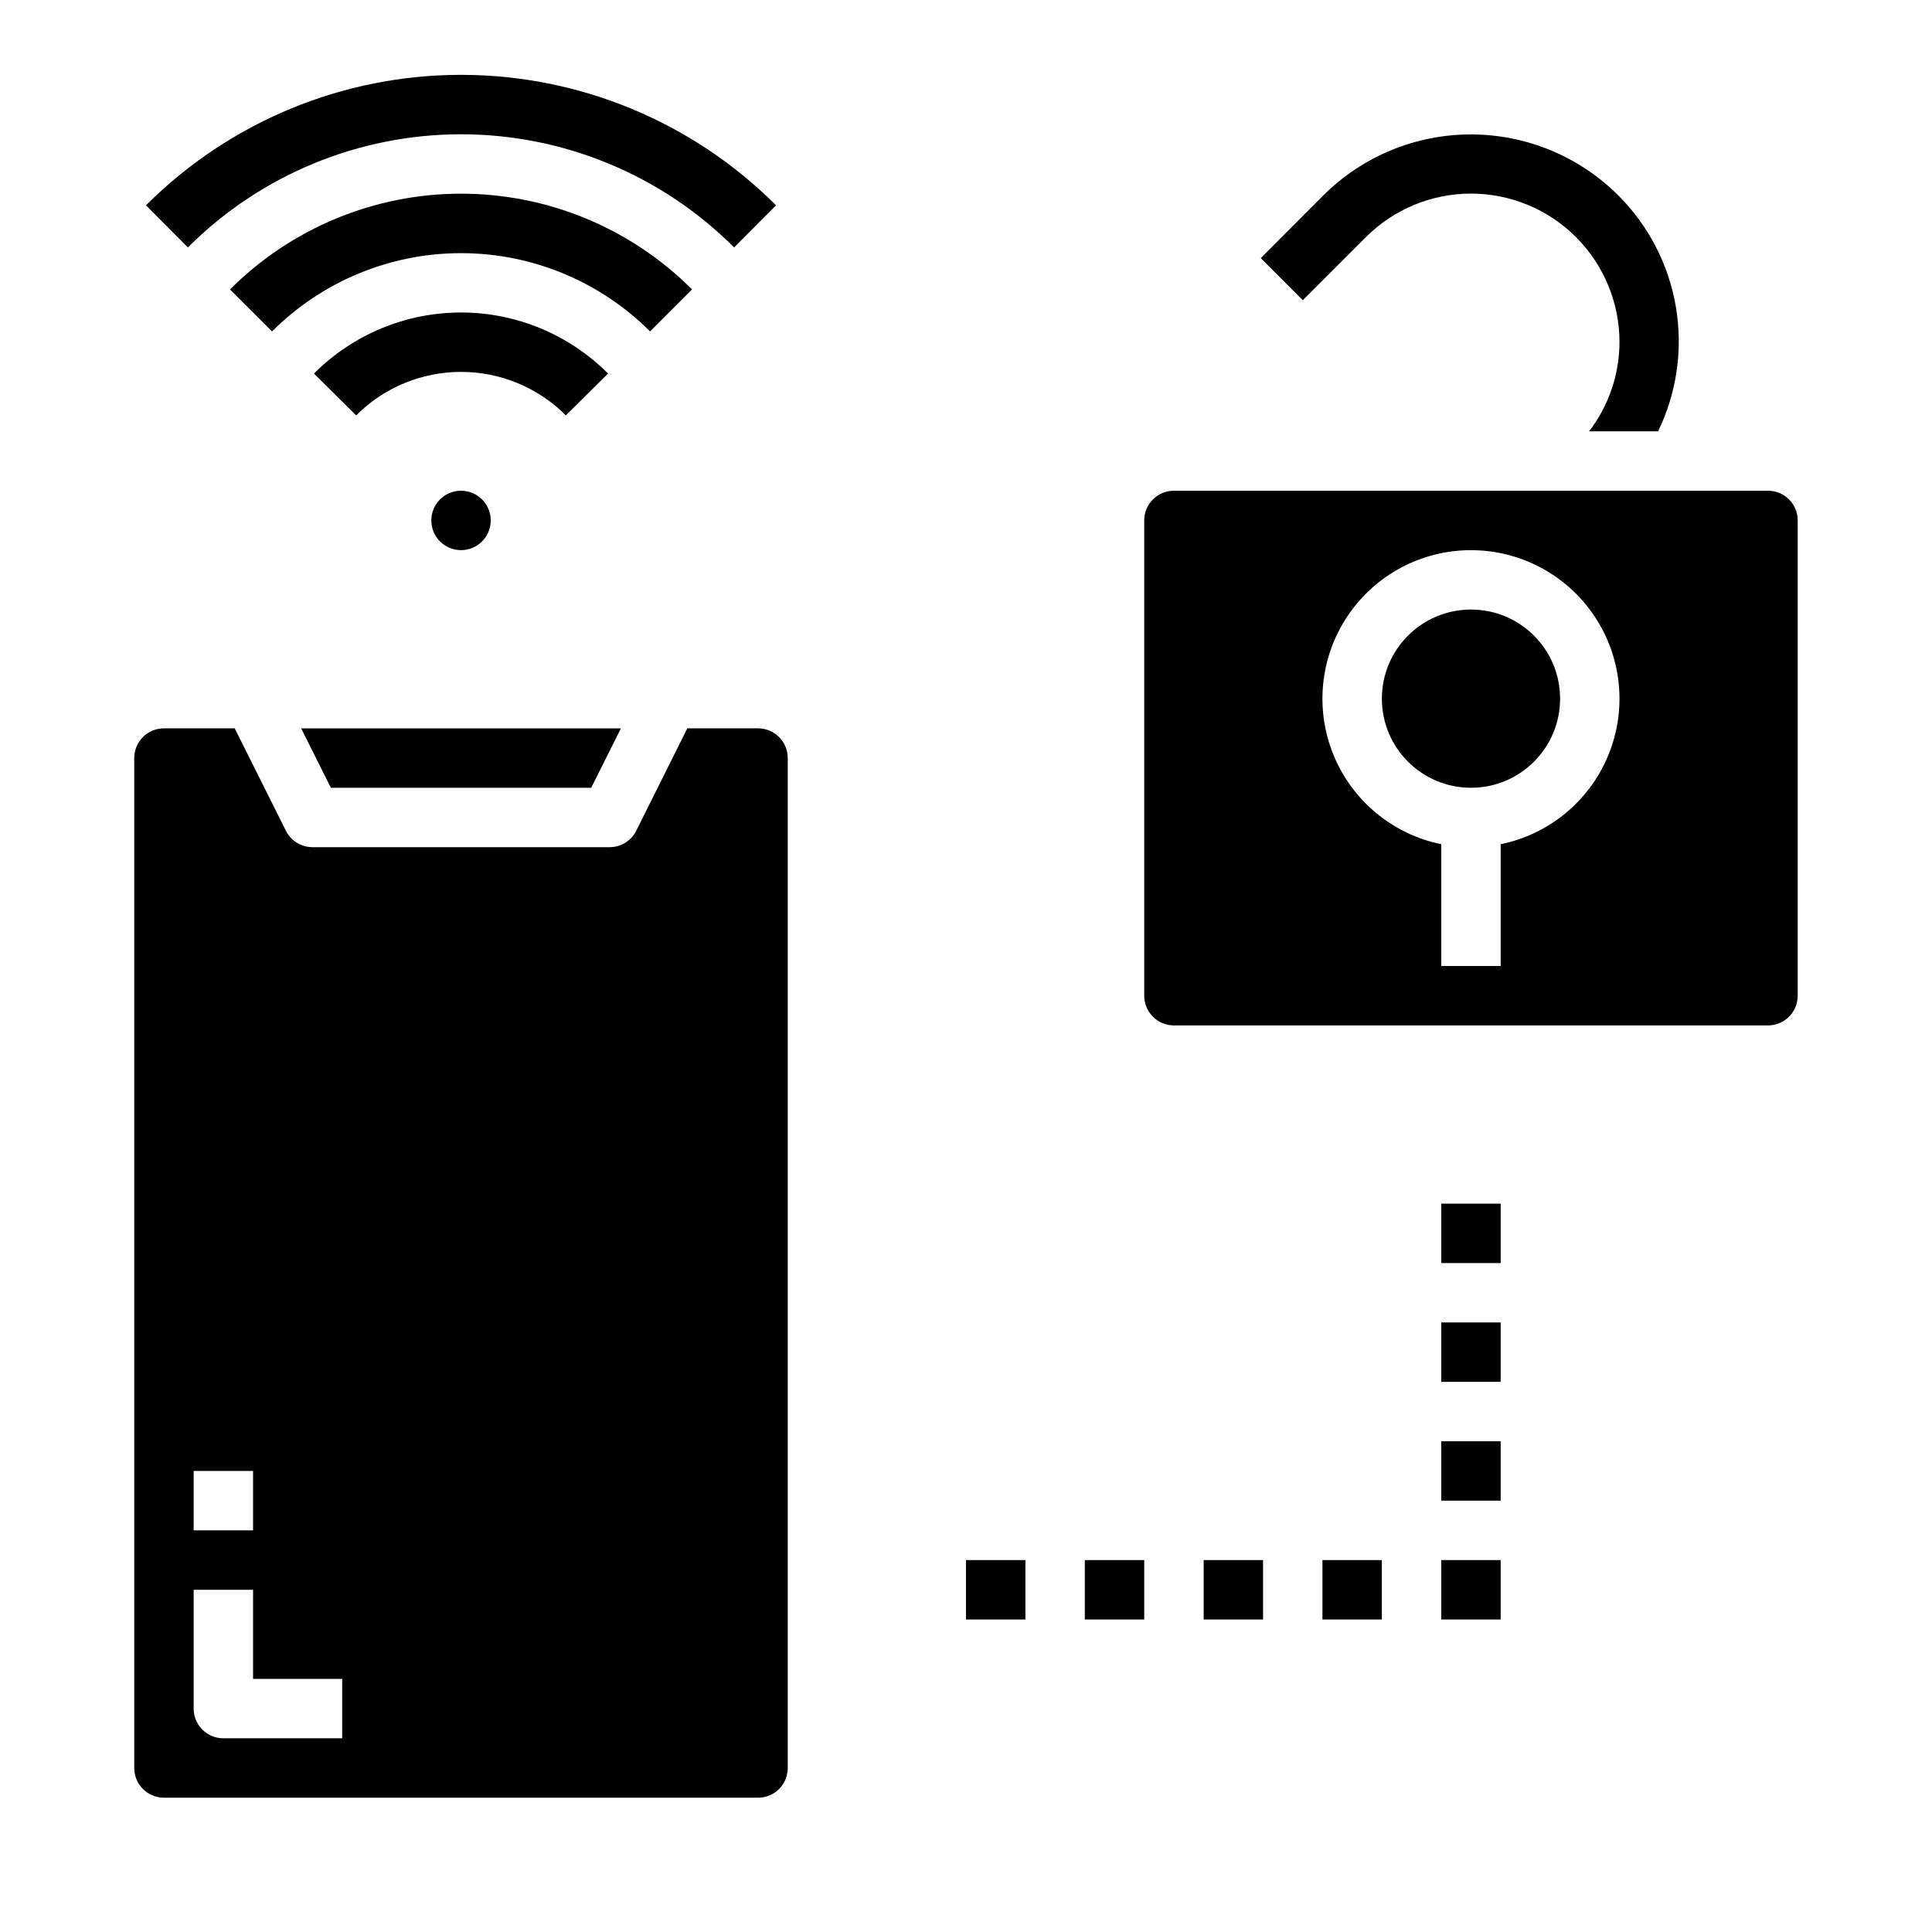
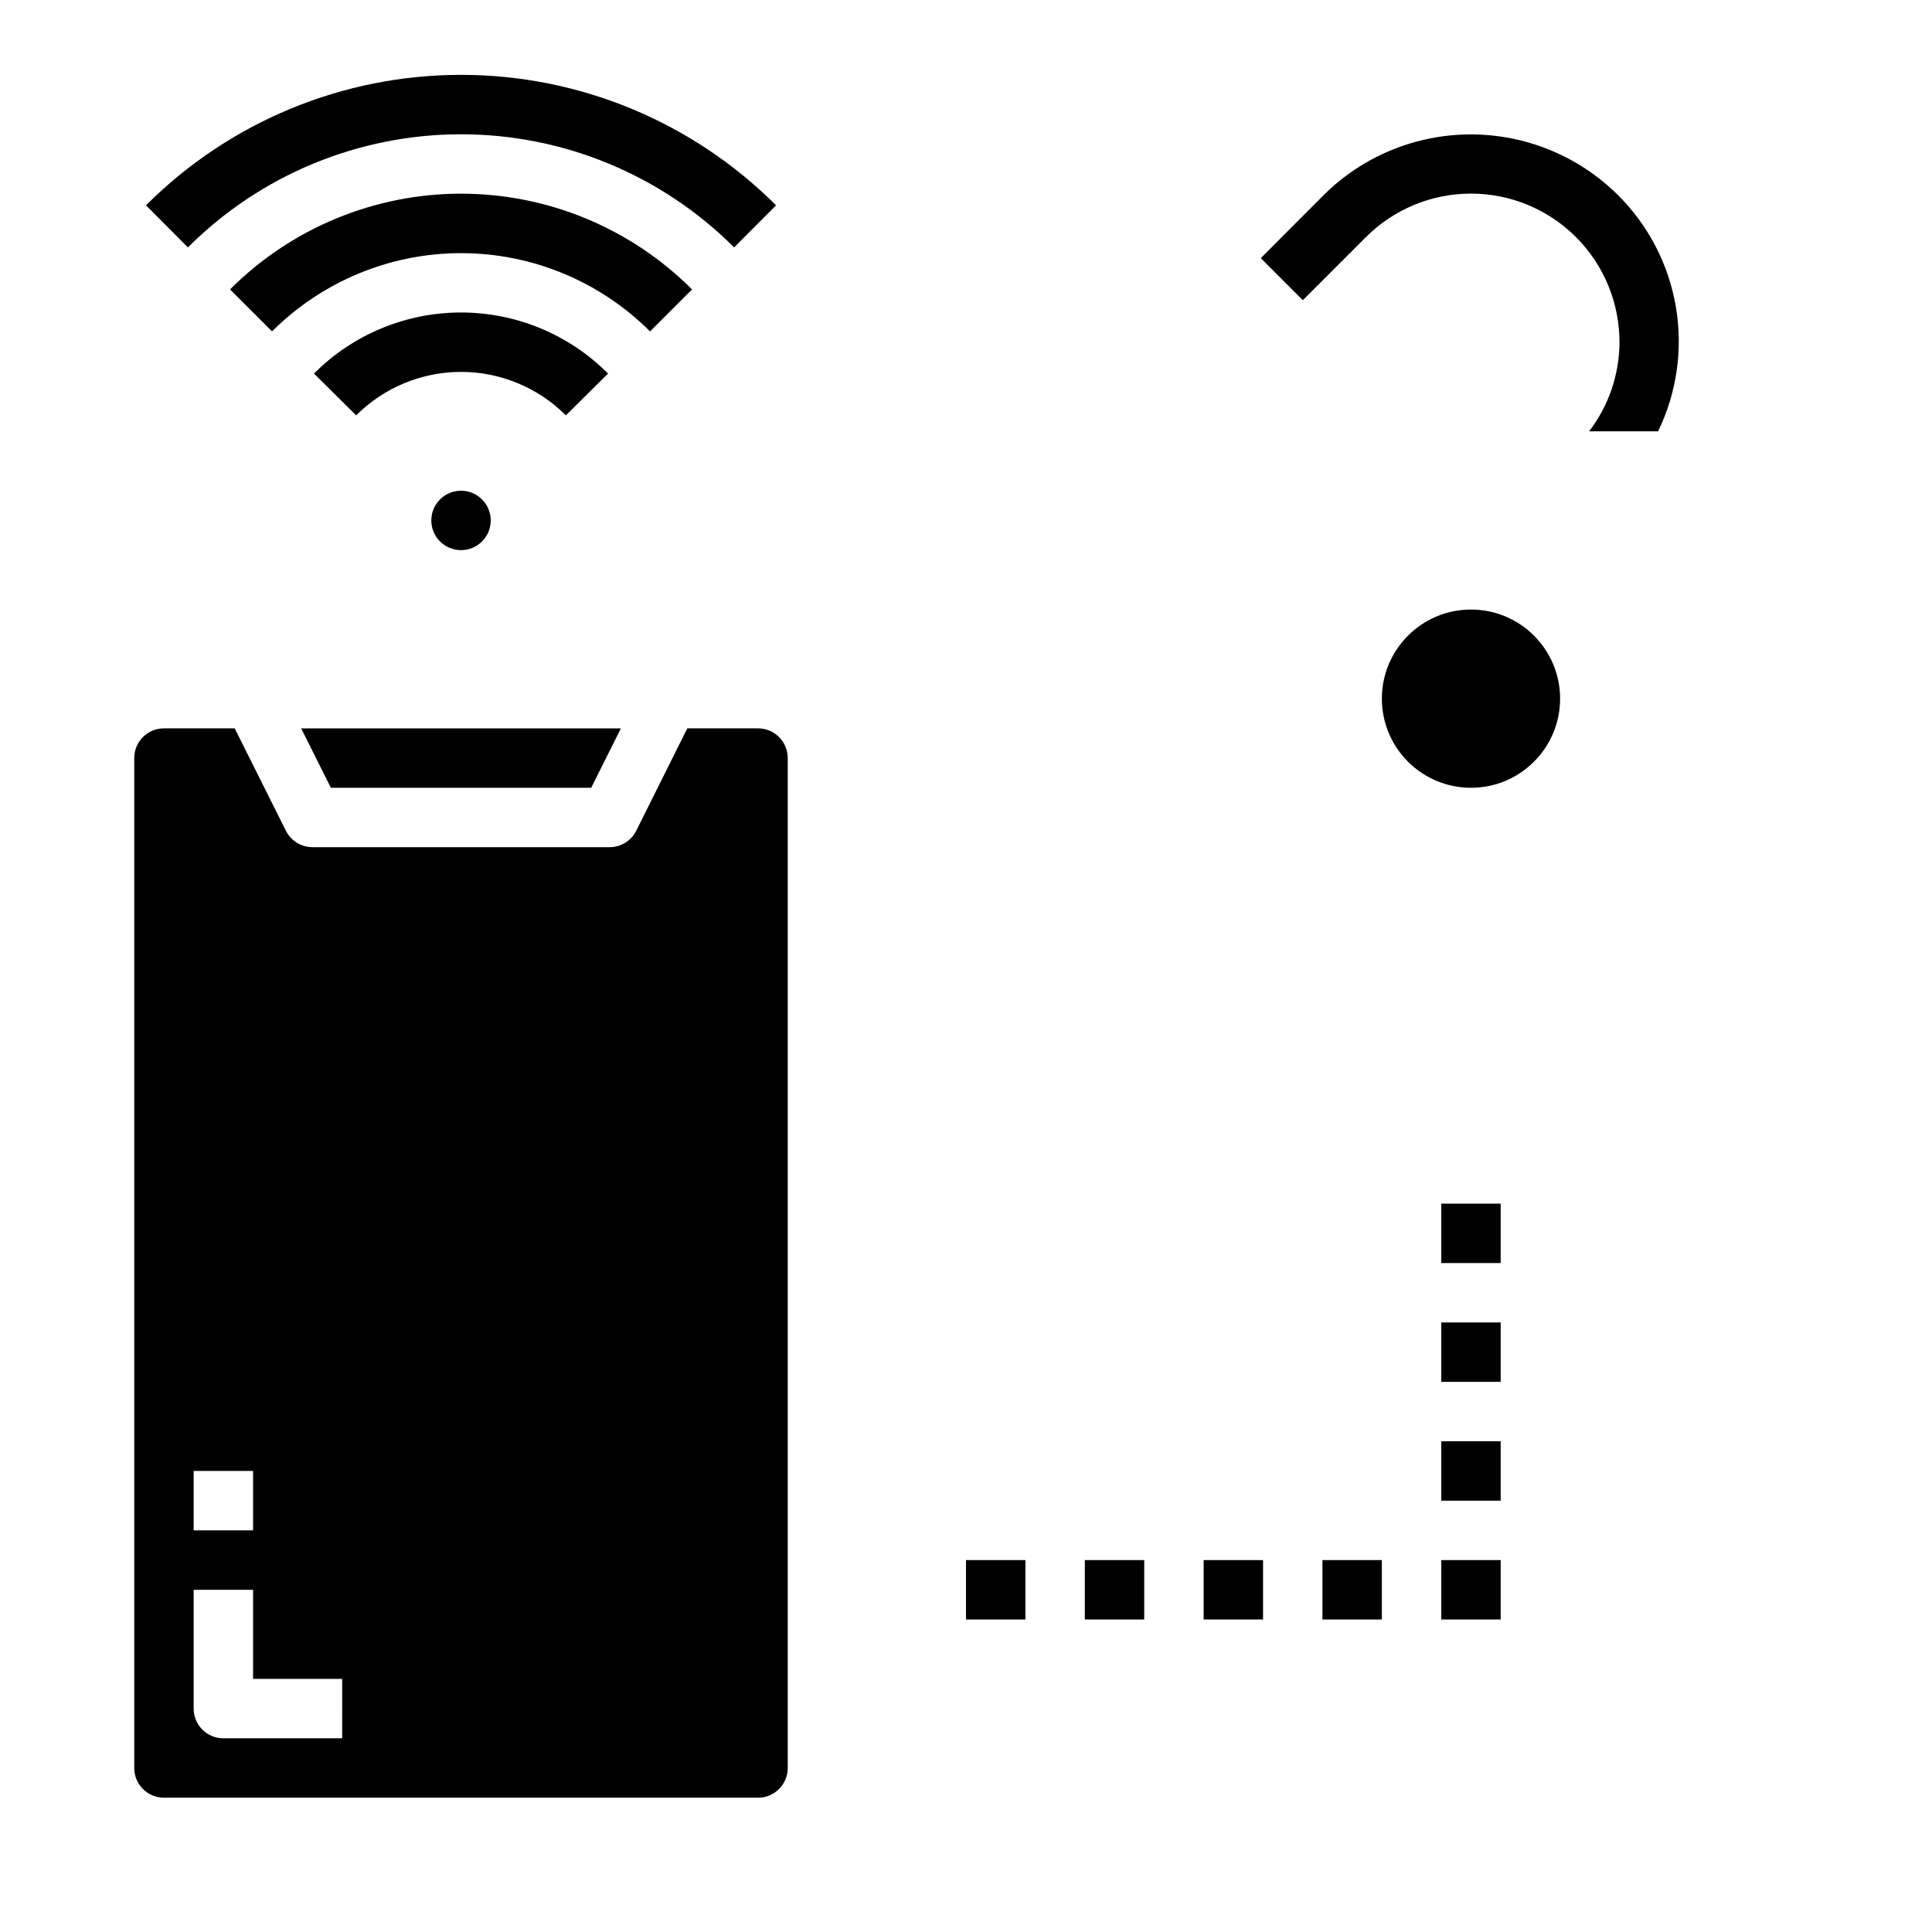
<svg xmlns="http://www.w3.org/2000/svg" fill="#000000" width="800px" height="800px" version="1.1" viewBox="144 144 512 512">
  <g>
    <path d="m557.44 329.15c0 13.043-10.57 23.617-23.613 23.617s-23.617-10.574-23.617-23.617c0-13.039 10.574-23.613 23.617-23.613s23.613 10.574 23.613 23.613" />
    <path d="m274.05 281.92c0 4.348-3.523 7.871-7.871 7.871-4.348 0-7.875-3.523-7.875-7.871 0-4.348 3.527-7.871 7.875-7.871 4.348 0 7.871 3.523 7.871 7.871" />
    <path d="m300.67 352.77 7.875-15.742h-84.734l7.871 15.742z" />
    <path d="m344.89 337.02h-18.75l-13.527 27.133c-1.34 2.684-4.086 4.371-7.082 4.356h-78.723c-2.981 0-5.711-1.684-7.043-4.356l-13.566-27.133h-18.75c-4.348 0-7.871 3.523-7.871 7.871v267.65c0 2.09 0.828 4.09 2.305 5.566 1.477 1.477 3.481 2.305 5.566 2.305h157.44c2.086 0 4.09-0.828 5.566-2.305 1.477-1.477 2.305-3.477 2.305-5.566v-267.65c0-2.09-0.828-4.09-2.305-5.566-1.477-1.477-3.481-2.305-5.566-2.305zm-149.57 196.8h15.746v15.742h-15.746zm39.359 70.848h-31.484c-4.348 0-7.875-3.523-7.875-7.871v-31.488h15.746v23.617h23.617z" />
    <path d="m573.18 234.69c-0.023 8.539-2.848 16.836-8.047 23.613h18.281c4.969-10.242 6.613-21.781 4.707-33.004-1.906-11.227-7.269-21.574-15.344-29.602-10.367-10.297-24.383-16.074-38.992-16.074-14.613 0-28.629 5.777-38.996 16.074l-16.672 16.711 11.145 11.148 16.711-16.711h0.004c7.379-7.391 17.395-11.539 27.84-11.539 10.441-0.004 20.457 4.148 27.84 11.535 7.383 7.387 11.527 17.402 11.523 27.848z" />
-     <path d="m612.54 274.05h-157.44c-4.348 0-7.871 3.523-7.871 7.871v125.95c0 2.086 0.828 4.09 2.305 5.566 1.477 1.477 3.481 2.305 5.566 2.305h157.44c2.09 0 4.09-0.828 5.566-2.305s2.305-3.481 2.305-5.566v-125.95c0-2.086-0.828-4.09-2.305-5.566-1.477-1.477-3.477-2.305-5.566-2.305zm-70.848 93.676v32.277h-15.746v-32.277c-12.855-2.625-23.559-11.484-28.539-23.625-4.984-12.137-3.586-25.961 3.723-36.859 7.309-10.902 19.566-17.441 32.691-17.441 13.121 0 25.379 6.539 32.688 17.441 7.309 10.898 8.707 24.723 3.727 36.859-4.984 12.141-15.688 21-28.543 23.625z" />
    <path d="m338.55 209.57c-19.195-19.199-45.23-29.984-72.375-29.984-27.148 0-53.184 10.785-72.379 29.984l-11.113-11.156c22.145-22.141 52.176-34.578 83.492-34.578 31.312 0 61.344 12.438 83.488 34.578z" />
    <path d="m316.27 231.83c-13.289-13.281-31.305-20.742-50.09-20.742-18.789 0-36.805 7.461-50.09 20.742l-11.133-11.129c16.234-16.246 38.258-25.375 61.223-25.375 22.965 0 44.988 9.129 61.219 25.375z" />
    <path d="m293.96 254.08c-7.363-7.379-17.363-11.523-27.785-11.523-10.426 0-20.426 4.144-27.789 11.523l-11.18-11.082c10.32-10.363 24.344-16.184 38.969-16.184 14.621 0 28.645 5.82 38.965 16.184z" />
    <path d="m525.95 462.98h15.742v15.742h-15.742z" />
    <path d="m525.95 494.46h15.742v15.742h-15.742z" />
    <path d="m525.95 525.95h15.742v15.742h-15.742z" />
    <path d="m525.95 557.44h15.742v15.742h-15.742z" />
    <path d="m494.46 557.44h15.742v15.742h-15.742z" />
    <path d="m462.98 557.44h15.742v15.742h-15.742z" />
    <path d="m431.49 557.44h15.742v15.742h-15.742z" />
    <path d="m400 557.44h15.742v15.742h-15.742z" />
  </g>
</svg>